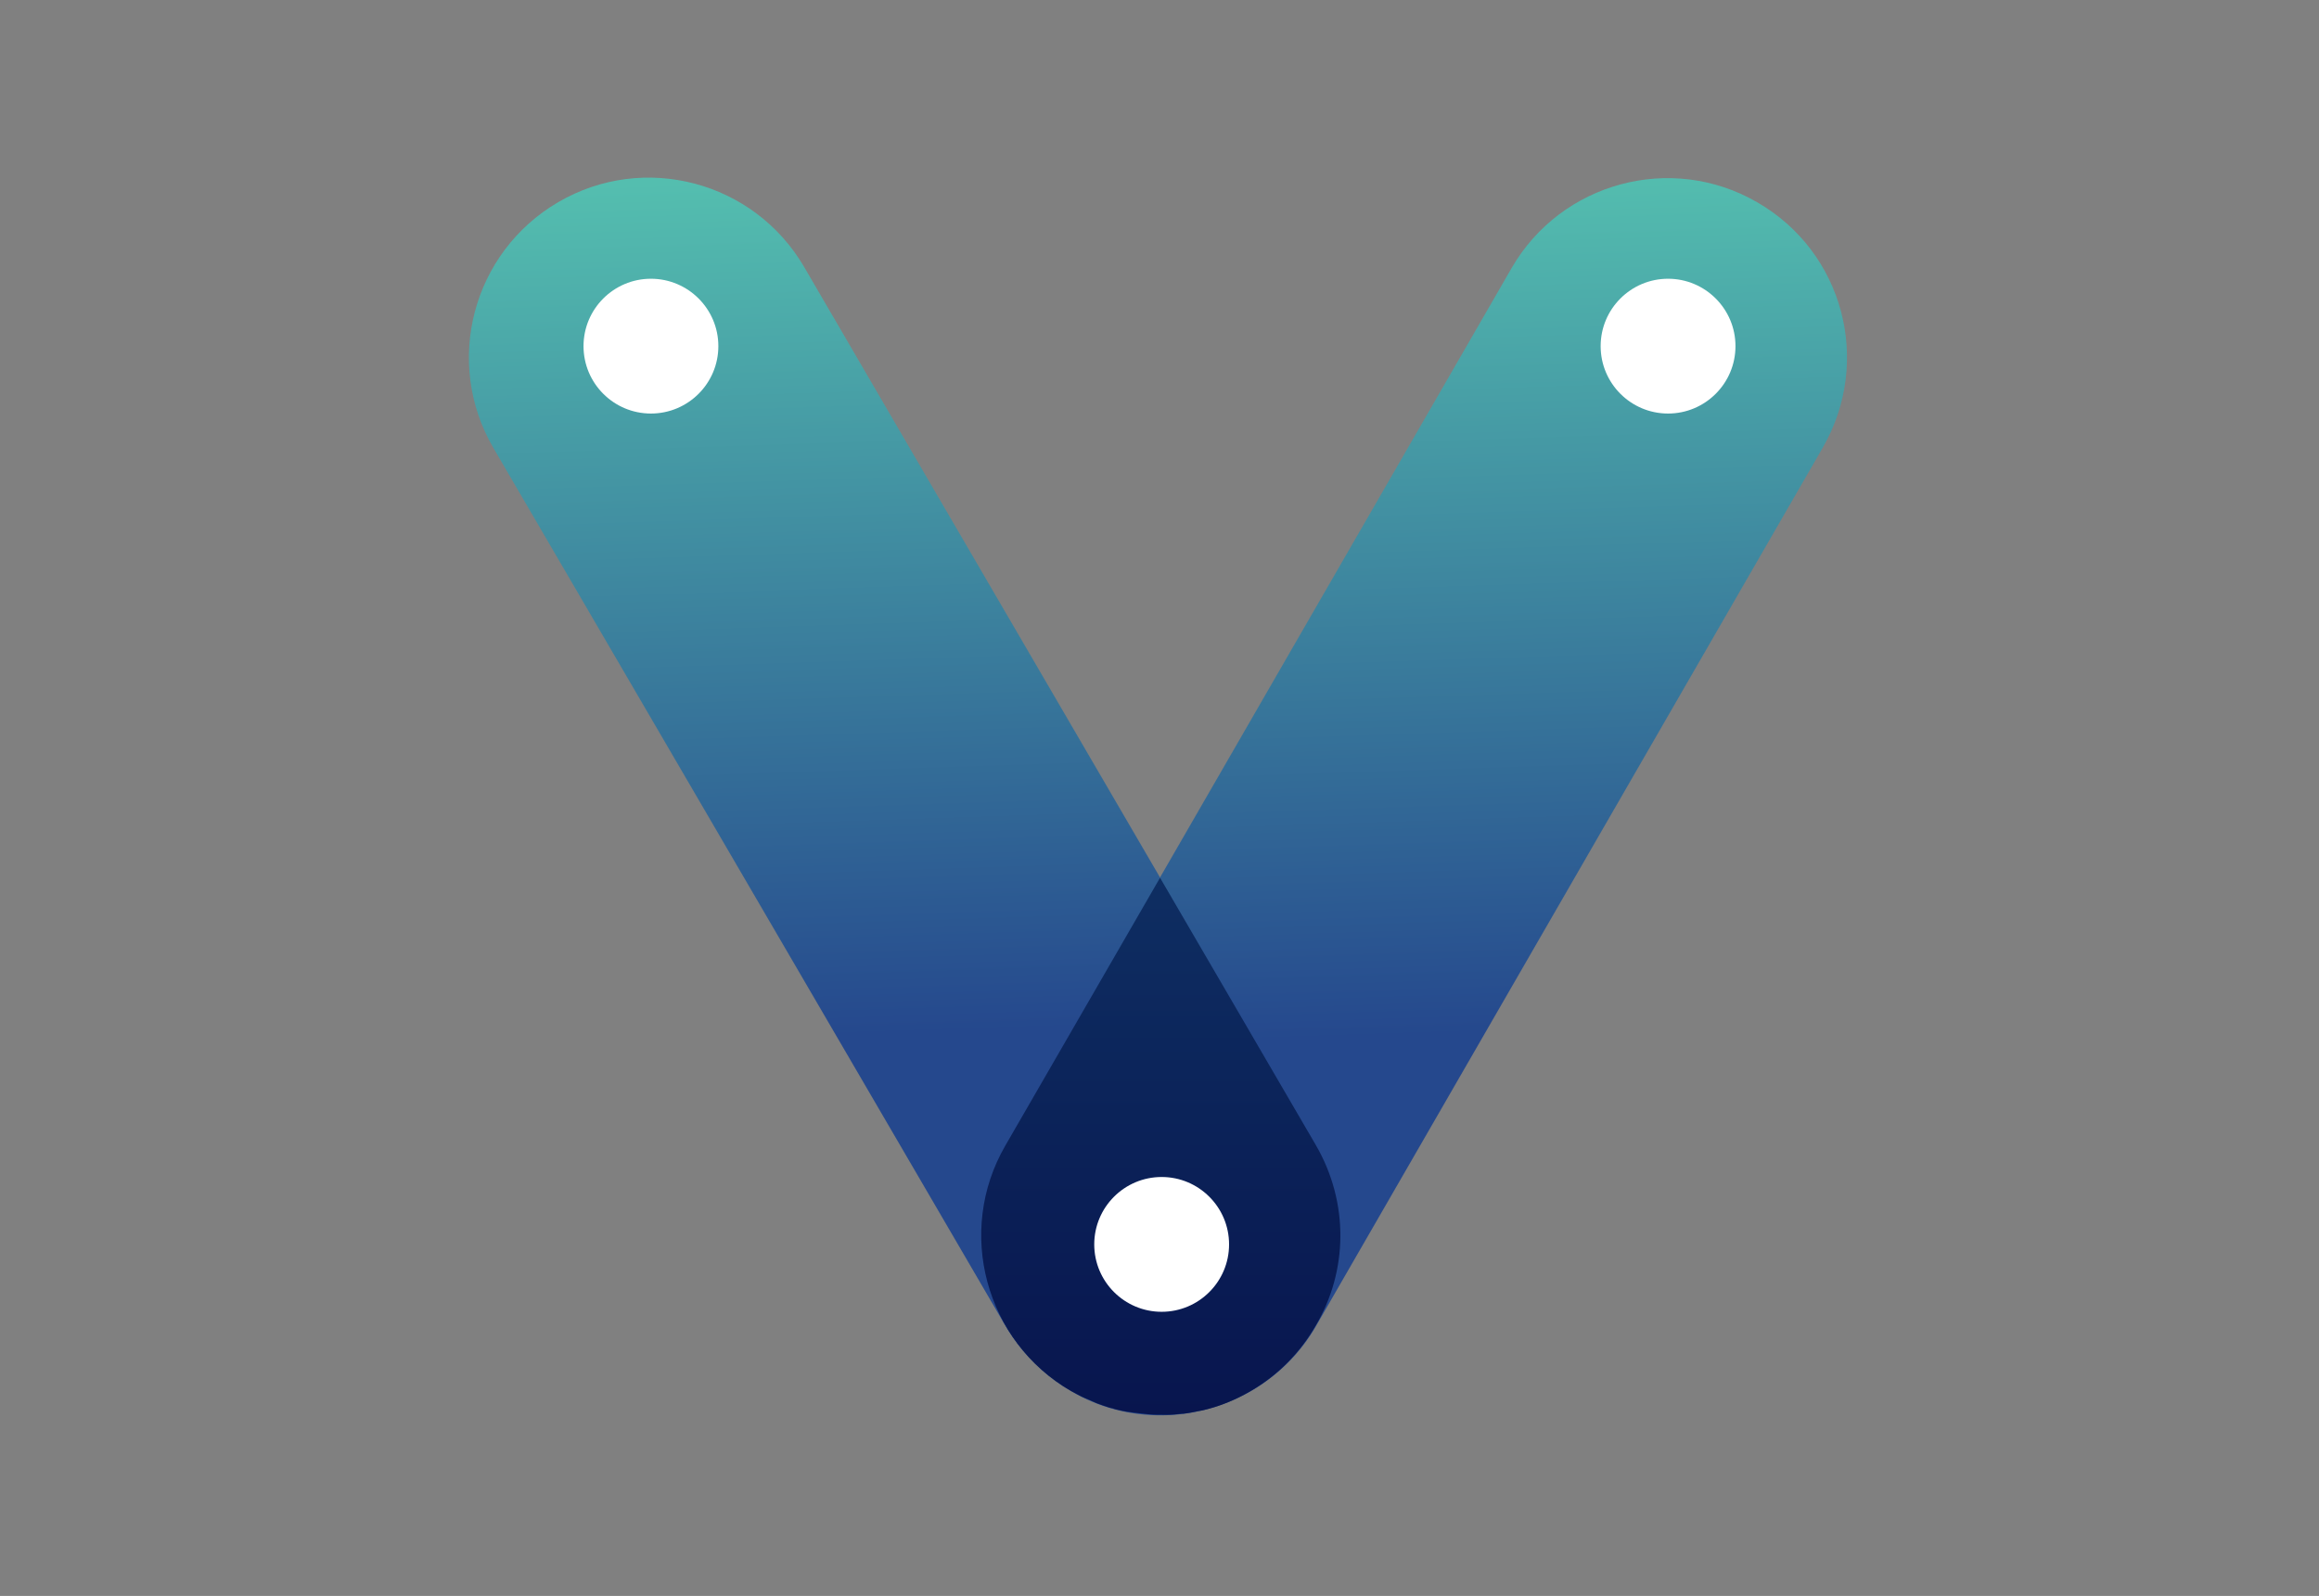
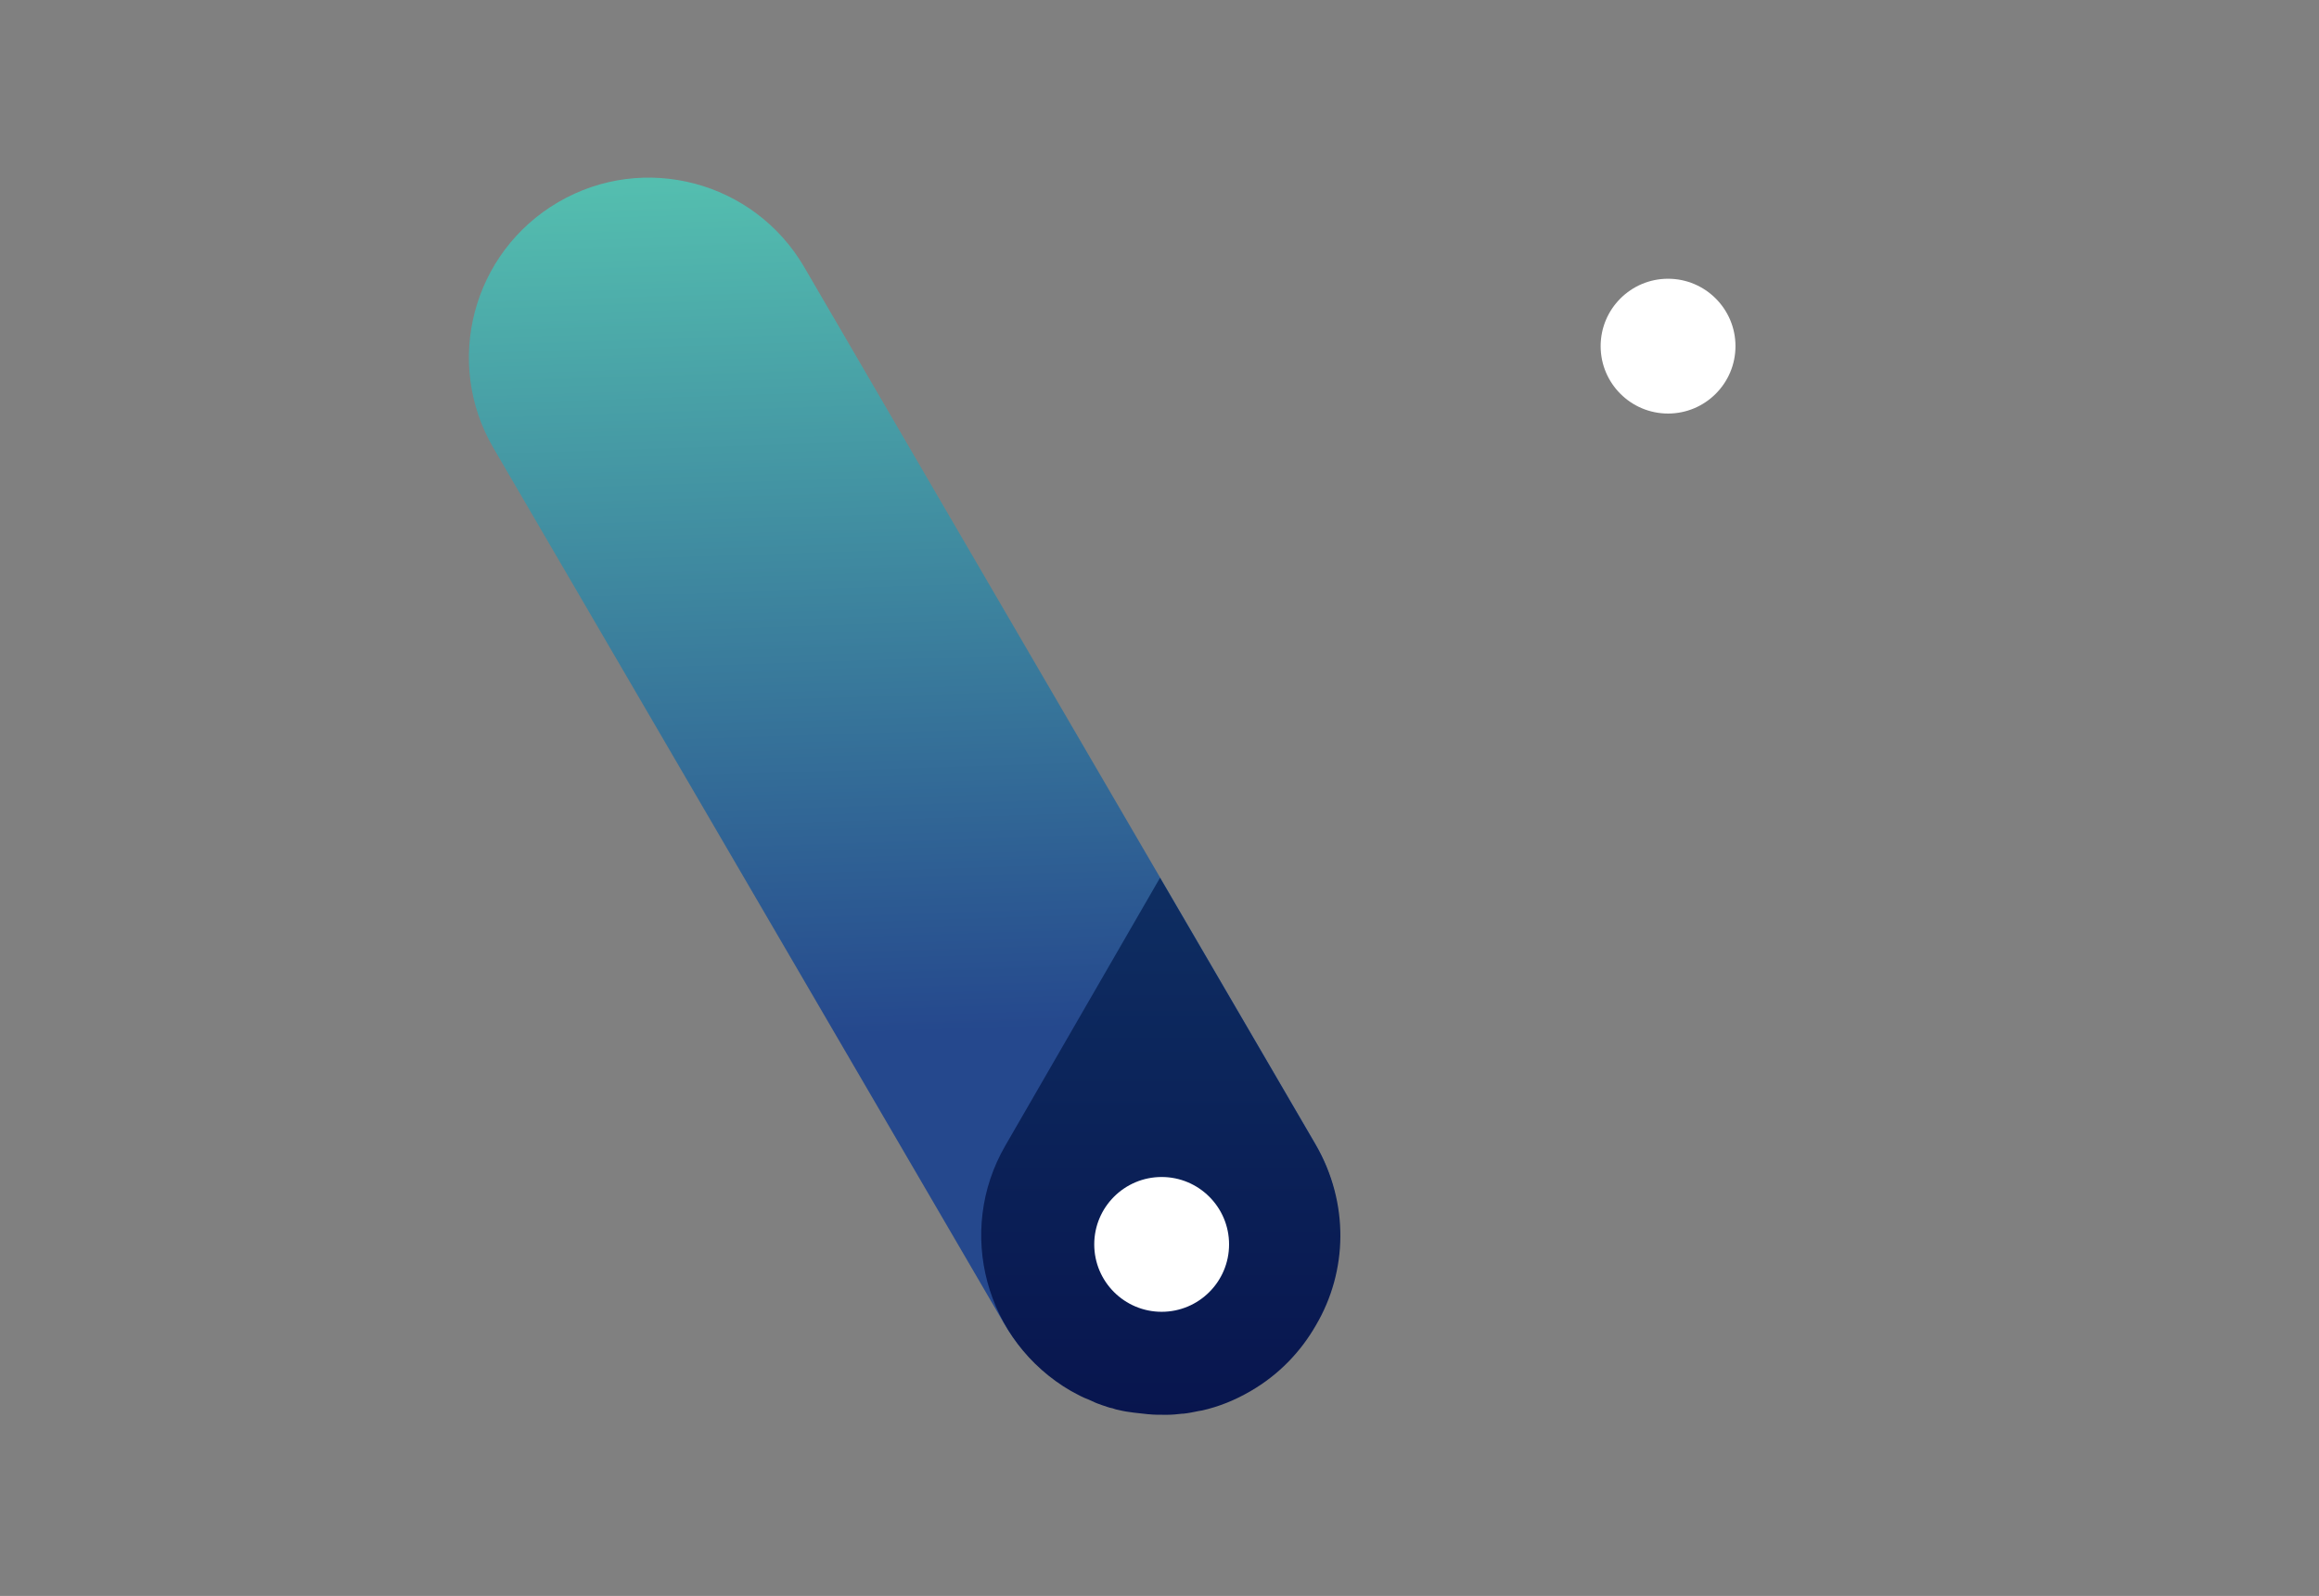
<svg xmlns="http://www.w3.org/2000/svg" version="1.0" id="katman_1" x="0px" y="0px" viewBox="0 0 430 296" style="enable-background:new 0 0 430 296;" xml:space="preserve">
  <rect x="0" y="0" width="430" height="296" fill="#808080" stroke="none" />
  <style type="text/css">
	.st0{fill:url(#SVGID_1_);}
	.st1{fill:url(#SVGID_2_);}
	.st2{fill:url(#SVGID_3_);}
	.st3{fill:#FFFFFF;}
</style>
  <g>
    <linearGradient id="SVGID_1_" gradientUnits="userSpaceOnUse" x1="-181.824" y1="448.198" x2="-181.808" y2="447.505" gradientTransform="matrix(160.579 0 0 -229.503 29457.498 102895.922)">
      <stop offset="0" style="stop-color:#54BEAF" />
      <stop offset="1" style="stop-color:#25488D" />
    </linearGradient>
-     <path class="st0" d="M215.2,262.5c-5.6,0-11.4-1.4-16.6-4.5c-15.9-9.2-21.4-29.6-12.2-45.5l93.9-162.8   c9.2-15.9,29.6-21.4,45.5-12.2C341.8,46.7,347.2,67,338,83l-93.9,162.8C238,256.5,226.7,262.5,215.2,262.5" />
    <linearGradient id="SVGID_2_" gradientUnits="userSpaceOnUse" x1="-181.832" y1="448.196" x2="-181.816" y2="447.504" gradientTransform="matrix(161.333 0 0 -229.065 29501.182 102699.359)">
      <stop offset="0" style="stop-color:#54BEAF" />
      <stop offset="1" style="stop-color:#25488D" />
    </linearGradient>
    <path class="st1" d="M243.9,245.3c-2.8,4.9-6.9,9.2-12.1,12.2c-15.9,9.3-36.3,3.9-45.6-12L91.5,83.1c-9.3-15.9-3.9-36.3,12-45.6   c15.9-9.3,36.3-3.9,45.6,12L243.8,212C250,222.6,249.6,235.3,243.9,245.3" />
    <linearGradient id="SVGID_3_" gradientUnits="userSpaceOnUse" x1="-179.432" y1="447.155" x2="-179.432" y2="446.155" gradientTransform="matrix(66.61 0 0 -99.711 12167.263 44748.934)">
      <stop offset="0" style="stop-color:#0E2E62" />
      <stop offset="1" style="stop-color:#08154E" />
    </linearGradient>
    <path class="st2" d="M244,212.4l-28.9-49.6l-28.7,49.7c-9.2,15.9-3.7,36.3,12.2,45.5c1.1,0.6,2.2,1.2,3.3,1.6   c0.4,0.2,0.7,0.3,1.1,0.5c0.4,0.2,0.8,0.3,1.3,0.5c0.7,0.2,1.3,0.5,2,0.6c0.2,0.1,0.4,0.1,0.6,0.2c0.9,0.2,1.7,0.4,2.6,0.5   c0.2,0,0.5,0.1,0.7,0.1c0.9,0.1,1.8,0.2,2.7,0.3c0,0,0.1,0,0.1,0c0.9,0.1,1.9,0.1,2.8,0.1c0.2,0,0.5,0,0.7,0c0.9,0,1.8-0.1,2.7-0.2   c0.1,0,0.1,0,0.2,0c1-0.1,1.9-0.3,2.9-0.5c0.2,0,0.4-0.1,0.6-0.1c3.1-0.7,6.1-1.9,9-3.6c5.2-3,9.3-7.3,12.1-12.2   C249.9,235.8,250.2,223.1,244,212.4" />
    <path class="st3" d="M227.9,230.8c0,6.9-5.6,12.5-12.5,12.5s-12.5-5.6-12.5-12.5c0-6.9,5.6-12.5,12.5-12.5S227.9,223.9,227.9,230.8   " />
    <path class="st3" d="M321.8,64.2c0,6.9-5.6,12.5-12.5,12.5c-6.9,0-12.5-5.6-12.5-12.5s5.6-12.5,12.5-12.5   C316.2,51.7,321.8,57.3,321.8,64.2" />
-     <path class="st3" d="M133.2,64.2c0,6.9-5.6,12.5-12.5,12.5c-6.9,0-12.5-5.6-12.5-12.5s5.6-12.5,12.5-12.5   C127.6,51.7,133.2,57.3,133.2,64.2" />
  </g>
</svg>